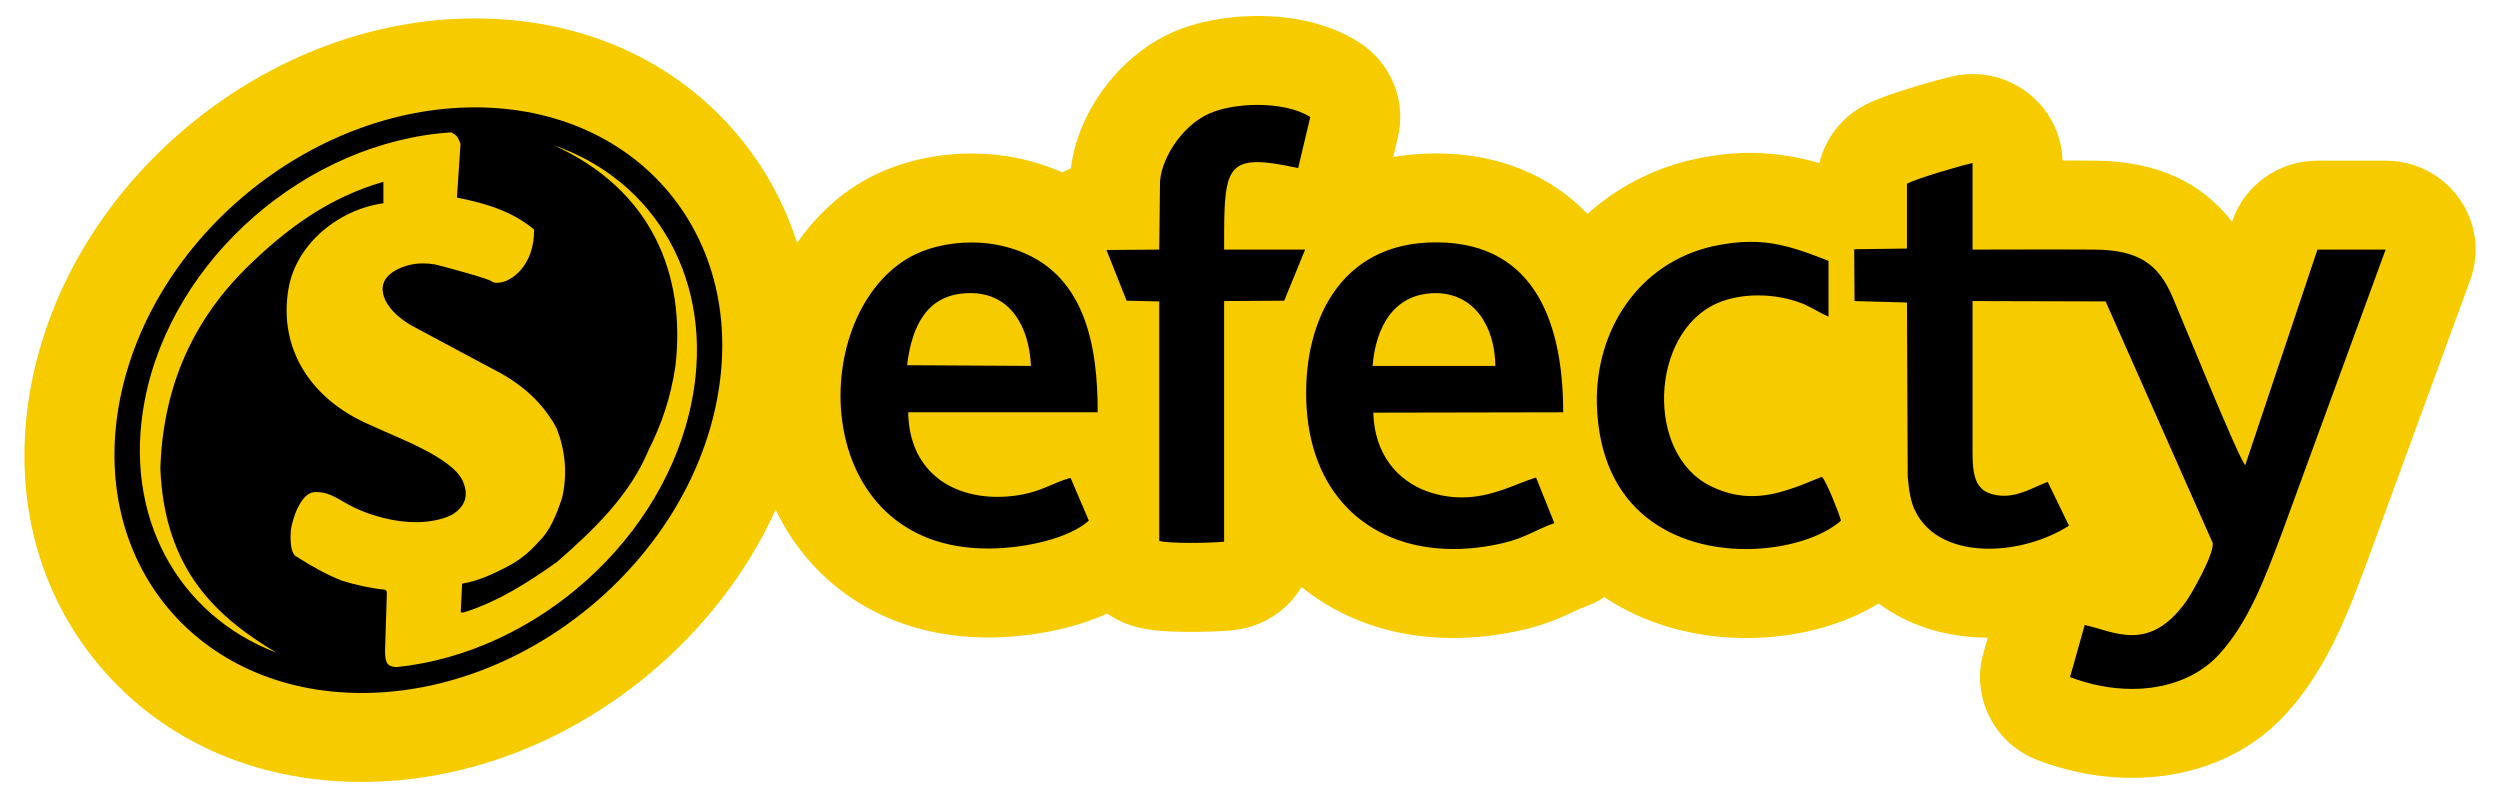
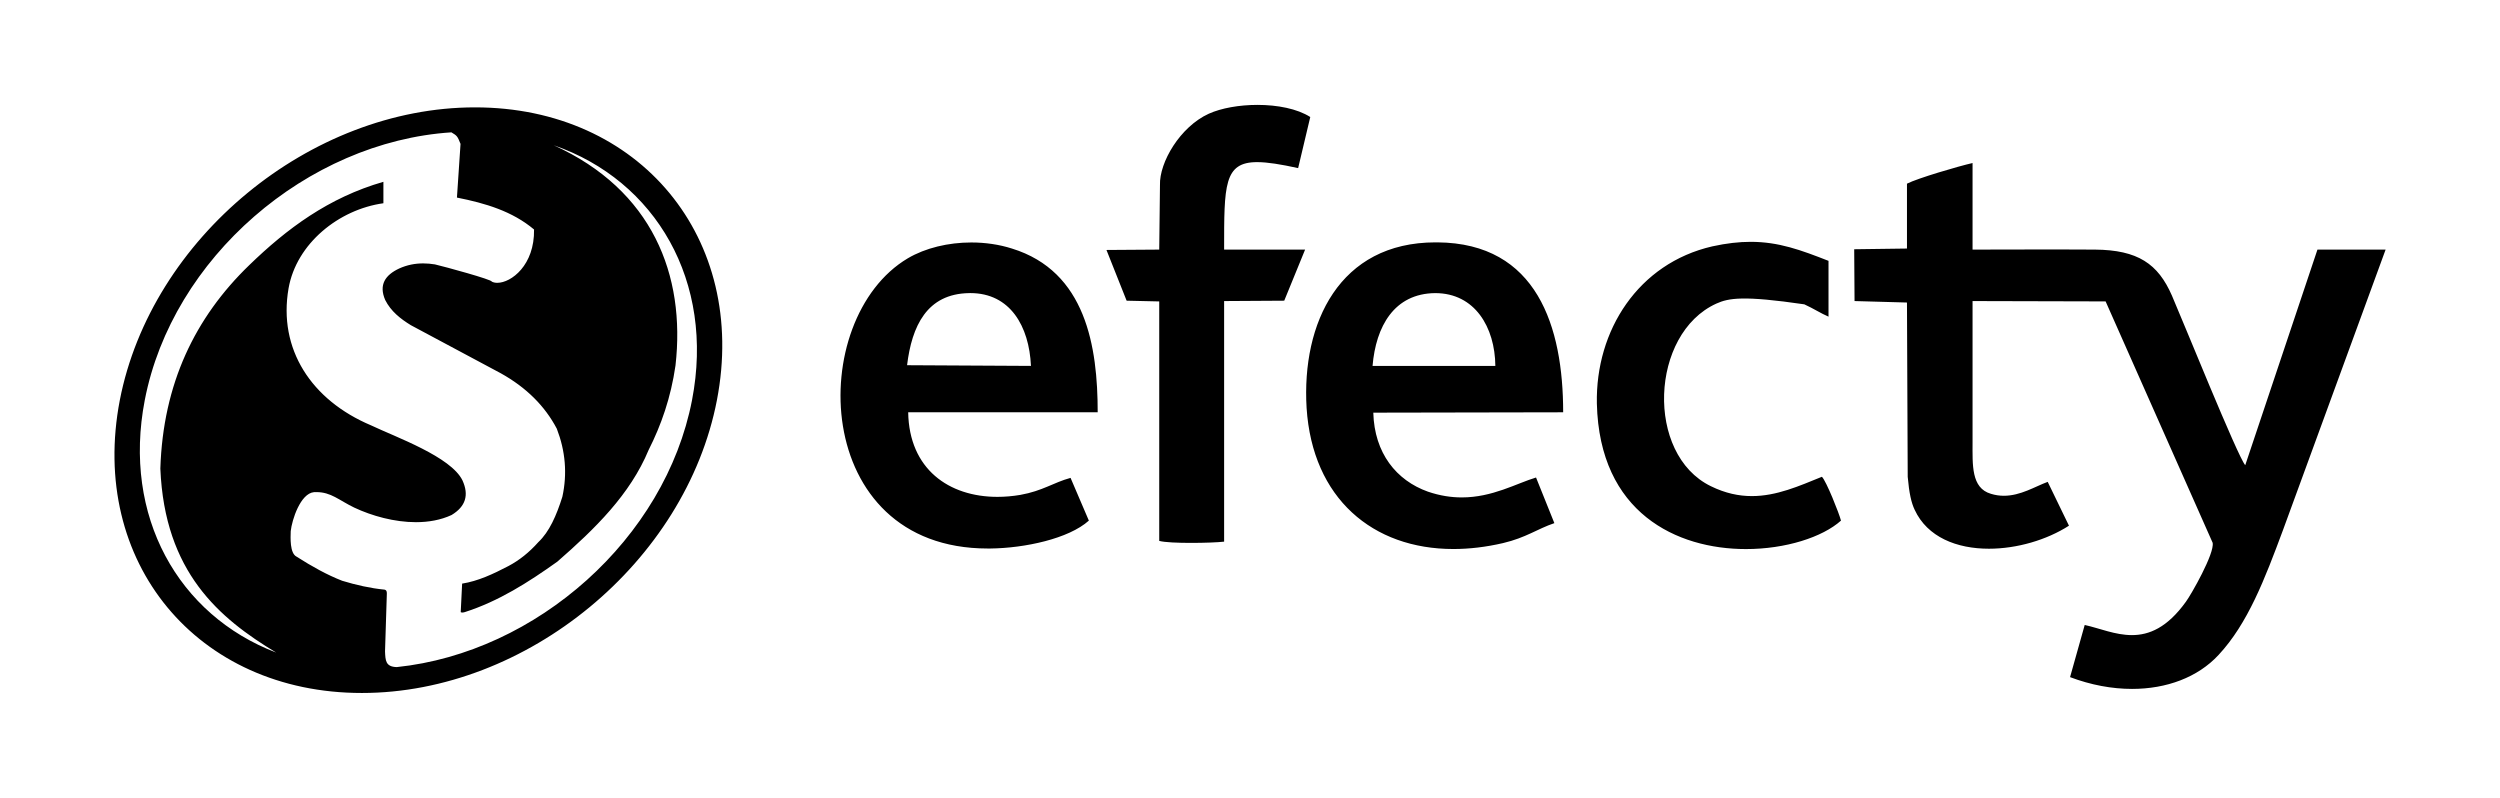
<svg xmlns="http://www.w3.org/2000/svg" width="94" height="30" viewBox="0 0 94 30" fill="none">
  <g clip-path="url(#clip0_1057_16989)">
-     <path d="M49.073 9.385H49.074H49.073ZM47.281 0.6C46.097 0.6 44.945 0.826 44.038 1.237C42.031 2.153 40.514 4.25 40.267 6.327C40.157 6.374 40.05 6.426 39.946 6.484C39.664 6.359 39.371 6.249 39.068 6.155C38.262 5.901 37.406 5.772 36.522 5.772C35.032 5.772 33.568 6.151 32.4 6.841C31.439 7.41 30.62 8.199 29.968 9.133C29.502 7.66 28.757 6.294 27.747 5.087C25.374 2.253 21.864 0.692 17.863 0.692C14.072 0.692 10.262 2.112 7.134 4.691C4.014 7.263 1.901 10.717 1.183 14.417C0.419 18.381 1.319 22.14 3.717 25.005C6.09 27.84 9.603 29.401 13.608 29.401C17.396 29.401 21.205 27.981 24.334 25.402C26.446 23.661 28.097 21.515 29.164 19.163C30.605 22.165 33.537 23.97 37.141 23.97C37.186 23.97 37.231 23.97 37.276 23.969C37.955 23.962 39.89 23.866 41.632 23.069C41.945 23.288 42.3 23.457 42.686 23.562C43.059 23.664 43.572 23.759 44.789 23.759C45.034 23.759 45.876 23.753 46.432 23.687C47.509 23.559 48.417 22.939 48.938 22.072C50.49 23.328 52.452 23.989 54.647 23.989C55.508 23.989 56.397 23.884 57.289 23.677C58.172 23.468 58.789 23.178 59.198 22.986C59.342 22.919 59.465 22.86 59.537 22.837C59.817 22.742 60.081 22.613 60.322 22.453C61.884 23.495 63.776 23.99 65.648 23.99C67.518 23.99 69.307 23.515 70.638 22.689C71.731 23.51 73.148 23.968 74.739 23.977L74.573 24.566C74.106 26.227 74.994 27.967 76.623 28.584C77.786 29.025 78.977 29.248 80.165 29.248C82.456 29.248 84.496 28.412 85.907 26.892C87.489 25.192 88.3 23.009 89.016 21.083C89.018 21.078 89.02 21.073 89.022 21.067L92.881 10.524C93.256 9.498 93.102 8.357 92.469 7.465C91.835 6.572 90.802 6.041 89.699 6.041H87.136C85.677 6.041 84.382 6.965 83.924 8.335L83.923 8.336C82.766 6.831 81.05 6.061 78.801 6.041C78.385 6.037 77.968 6.036 77.55 6.035C77.522 5.051 77.056 4.127 76.274 3.512C75.669 3.037 74.925 2.785 74.168 2.785C73.914 2.785 73.658 2.814 73.406 2.871C73.141 2.932 71.053 3.472 70.146 3.936C69.26 4.389 68.633 5.199 68.408 6.134C67.657 5.914 66.804 5.748 65.824 5.748C65.122 5.748 64.409 5.831 63.643 6C63.634 6.002 63.625 6.005 63.617 6.006C62.111 6.352 60.777 7.065 59.69 8.044C58.286 6.582 56.343 5.786 54.072 5.769L53.975 5.769C53.427 5.769 52.896 5.814 52.385 5.904L52.56 5.163C52.886 3.788 52.303 2.36 51.104 1.593C49.822 0.772 48.317 0.6 47.281 0.6V0.6Z" fill="#F6CC00" />
-     <path d="M47.28 3.944C48.026 3.944 48.775 4.086 49.266 4.4L48.81 6.321C48.155 6.177 47.654 6.096 47.27 6.096C46.018 6.095 46.027 6.966 46.027 9.385H49.072L48.287 11.306L46.027 11.32V20.366C45.8 20.393 45.291 20.413 44.789 20.413C44.285 20.413 43.788 20.393 43.587 20.338V11.334L42.361 11.306L41.603 9.399L43.587 9.385L43.615 6.96C43.587 6.103 44.373 4.768 45.448 4.277C45.922 4.063 46.599 3.944 47.28 3.944ZM17.861 4.037C24.057 4.037 28.13 8.962 26.956 15.046C25.783 21.131 19.803 26.056 13.607 26.056C7.405 26.056 3.333 21.131 4.505 15.046C5.686 8.962 11.659 4.037 17.861 4.037ZM10.385 24.537C8.241 23.244 6.191 21.518 6.029 17.619C6.13 14.433 7.33 11.941 9.373 9.968C10.782 8.602 12.353 7.429 14.416 6.836V7.642C12.744 7.875 11.146 9.154 10.85 10.841C10.452 13.127 11.706 15.046 13.951 15.993C14.888 16.439 16.958 17.172 17.39 18.065C17.639 18.612 17.511 19.045 16.978 19.365C16.57 19.554 16.111 19.634 15.639 19.634C14.832 19.634 13.99 19.401 13.318 19.085C12.74 18.806 12.45 18.503 11.895 18.503C11.866 18.503 11.837 18.504 11.807 18.505C11.295 18.552 10.978 19.545 10.931 19.971C10.924 20.205 10.891 20.804 11.153 20.931C11.727 21.298 12.3 21.617 12.866 21.837C13.392 21.997 13.924 22.118 14.464 22.171C14.511 22.184 14.552 22.217 14.545 22.324C14.524 23.044 14.498 23.77 14.477 24.49C14.491 24.837 14.498 25.07 14.916 25.083C20.175 24.537 25.015 20.251 26.02 15.046C26.883 10.581 24.658 6.789 20.821 5.462C24.529 7.142 25.784 10.341 25.399 13.74C25.224 14.953 24.86 15.986 24.388 16.919C23.694 18.592 22.372 19.884 20.956 21.118C19.864 21.897 18.745 22.61 17.471 23.017C17.44 23.024 17.411 23.032 17.383 23.032C17.363 23.032 17.343 23.028 17.323 23.017C17.343 22.657 17.356 22.304 17.376 21.944C17.97 21.851 18.543 21.584 19.116 21.284C19.52 21.071 19.898 20.771 20.242 20.384C20.653 19.998 20.923 19.385 21.145 18.678C21.334 17.812 21.26 16.959 20.936 16.119C20.491 15.273 19.797 14.573 18.826 14.033C17.7 13.434 16.574 12.827 15.448 12.227C15.057 11.987 14.7 11.707 14.484 11.281C14.235 10.708 14.484 10.341 15.01 10.095C15.309 9.96 15.609 9.904 15.91 9.904C16.057 9.904 16.204 9.917 16.352 9.941C16.723 10.028 18.509 10.515 18.489 10.588C18.548 10.619 18.619 10.634 18.699 10.634C19.223 10.634 20.104 9.97 20.08 8.629C19.264 7.942 18.253 7.642 17.181 7.429C17.228 6.756 17.268 6.083 17.316 5.41C17.201 5.123 17.188 5.103 16.972 4.976C11.544 5.33 6.474 9.702 5.443 15.046C4.6 19.412 6.703 23.13 10.385 24.537ZM74.168 6.13V9.385C75.206 9.385 76.232 9.379 77.25 9.379C77.759 9.379 78.266 9.381 78.771 9.385C80.383 9.399 81.142 9.917 81.665 11.116C82.051 12.001 84.146 17.191 84.421 17.491L87.136 9.385H89.699L85.841 19.929C85.152 21.782 84.518 23.444 83.415 24.629C82.632 25.472 81.459 25.903 80.165 25.903C79.411 25.903 78.616 25.756 77.834 25.46L78.385 23.499C78.936 23.62 79.531 23.88 80.16 23.88C80.804 23.88 81.484 23.606 82.189 22.627C82.382 22.368 83.278 20.801 83.195 20.407L79.171 11.333L74.168 11.32V16.619C74.168 17.478 74.113 18.35 74.858 18.567C75.026 18.619 75.188 18.641 75.346 18.641C75.975 18.641 76.52 18.292 76.994 18.118L77.793 19.766C76.953 20.305 75.832 20.632 74.784 20.632C73.579 20.632 72.47 20.201 71.991 19.167C71.867 18.908 71.785 18.554 71.73 17.927L71.702 11.375L69.731 11.32L69.718 9.372L71.702 9.345V6.906C72.1 6.702 73.63 6.252 74.168 6.13ZM65.825 9.093C66.881 9.093 67.716 9.402 68.752 9.808V11.906C68.463 11.783 68.201 11.607 67.843 11.443C67.319 11.223 66.707 11.107 66.104 11.107C65.547 11.107 64.998 11.206 64.535 11.415C62.041 12.546 61.861 17.082 64.328 18.281C64.874 18.549 65.384 18.653 65.871 18.653C66.799 18.653 67.646 18.275 68.504 17.927C68.669 18.09 69.152 19.303 69.221 19.575C68.523 20.2 67.137 20.645 65.648 20.645C63.049 20.645 60.139 19.289 60.042 15.175C59.987 12.423 61.6 9.903 64.384 9.263C64.921 9.145 65.391 9.093 65.825 9.093ZM53.975 9.113C53.999 9.113 54.023 9.113 54.047 9.113C57.796 9.141 58.775 12.287 58.775 15.502L51.636 15.516C51.677 17.041 52.504 18.063 53.689 18.486C54.146 18.642 54.57 18.703 54.964 18.703C56.115 18.703 57.016 18.177 57.755 17.954L58.444 19.67C57.796 19.889 57.383 20.215 56.515 20.42C55.869 20.57 55.244 20.643 54.647 20.643C51.616 20.643 49.347 18.742 49.128 15.339C48.936 12.145 50.362 9.113 53.975 9.113ZM51.608 13.758H56.225C56.211 12.301 55.453 11.021 53.965 11.021C52.421 11.034 51.732 12.274 51.608 13.758ZM36.521 9.117C37.043 9.117 37.566 9.191 38.048 9.345C40.832 10.203 41.273 13.036 41.273 15.502H34.148C34.183 17.64 35.679 18.682 37.504 18.682C37.785 18.682 38.073 18.657 38.364 18.608C39.205 18.458 39.605 18.145 40.253 17.968L40.941 19.575C40.184 20.256 38.53 20.61 37.234 20.624C37.203 20.624 37.172 20.624 37.14 20.624C30.467 20.624 30.293 11.99 34.134 9.712C34.796 9.322 35.657 9.117 36.521 9.117ZM38.764 13.758C38.696 12.263 37.981 11.02 36.484 11.02C36.468 11.02 36.452 11.02 36.435 11.021C34.85 11.047 34.285 12.26 34.106 13.732L38.764 13.758Z" fill="black" />
+     <path d="M47.28 3.944C48.026 3.944 48.775 4.086 49.266 4.4L48.81 6.321C48.155 6.177 47.654 6.096 47.27 6.096C46.018 6.095 46.027 6.966 46.027 9.385H49.072L48.287 11.306L46.027 11.32V20.366C45.8 20.393 45.291 20.413 44.789 20.413C44.285 20.413 43.788 20.393 43.587 20.338V11.334L42.361 11.306L41.603 9.399L43.587 9.385L43.615 6.96C43.587 6.103 44.373 4.768 45.448 4.277C45.922 4.063 46.599 3.944 47.28 3.944ZM17.861 4.037C24.057 4.037 28.13 8.962 26.956 15.046C25.783 21.131 19.803 26.056 13.607 26.056C7.405 26.056 3.333 21.131 4.505 15.046C5.686 8.962 11.659 4.037 17.861 4.037ZM10.385 24.537C8.241 23.244 6.191 21.518 6.029 17.619C6.13 14.433 7.33 11.941 9.373 9.968C10.782 8.602 12.353 7.429 14.416 6.836V7.642C12.744 7.875 11.146 9.154 10.85 10.841C10.452 13.127 11.706 15.046 13.951 15.993C14.888 16.439 16.958 17.172 17.39 18.065C17.639 18.612 17.511 19.045 16.978 19.365C16.57 19.554 16.111 19.634 15.639 19.634C14.832 19.634 13.99 19.401 13.318 19.085C12.74 18.806 12.45 18.503 11.895 18.503C11.866 18.503 11.837 18.504 11.807 18.505C11.295 18.552 10.978 19.545 10.931 19.971C10.924 20.205 10.891 20.804 11.153 20.931C11.727 21.298 12.3 21.617 12.866 21.837C13.392 21.997 13.924 22.118 14.464 22.171C14.511 22.184 14.552 22.217 14.545 22.324C14.524 23.044 14.498 23.77 14.477 24.49C14.491 24.837 14.498 25.07 14.916 25.083C20.175 24.537 25.015 20.251 26.02 15.046C26.883 10.581 24.658 6.789 20.821 5.462C24.529 7.142 25.784 10.341 25.399 13.74C25.224 14.953 24.86 15.986 24.388 16.919C23.694 18.592 22.372 19.884 20.956 21.118C19.864 21.897 18.745 22.61 17.471 23.017C17.44 23.024 17.411 23.032 17.383 23.032C17.363 23.032 17.343 23.028 17.323 23.017C17.343 22.657 17.356 22.304 17.376 21.944C17.97 21.851 18.543 21.584 19.116 21.284C19.52 21.071 19.898 20.771 20.242 20.384C20.653 19.998 20.923 19.385 21.145 18.678C21.334 17.812 21.26 16.959 20.936 16.119C20.491 15.273 19.797 14.573 18.826 14.033C17.7 13.434 16.574 12.827 15.448 12.227C15.057 11.987 14.7 11.707 14.484 11.281C14.235 10.708 14.484 10.341 15.01 10.095C15.309 9.96 15.609 9.904 15.91 9.904C16.057 9.904 16.204 9.917 16.352 9.941C16.723 10.028 18.509 10.515 18.489 10.588C18.548 10.619 18.619 10.634 18.699 10.634C19.223 10.634 20.104 9.97 20.08 8.629C19.264 7.942 18.253 7.642 17.181 7.429C17.228 6.756 17.268 6.083 17.316 5.41C17.201 5.123 17.188 5.103 16.972 4.976C11.544 5.33 6.474 9.702 5.443 15.046C4.6 19.412 6.703 23.13 10.385 24.537ZM74.168 6.13V9.385C75.206 9.385 76.232 9.379 77.25 9.379C77.759 9.379 78.266 9.381 78.771 9.385C80.383 9.399 81.142 9.917 81.665 11.116C82.051 12.001 84.146 17.191 84.421 17.491L87.136 9.385H89.699L85.841 19.929C85.152 21.782 84.518 23.444 83.415 24.629C82.632 25.472 81.459 25.903 80.165 25.903C79.411 25.903 78.616 25.756 77.834 25.46L78.385 23.499C78.936 23.62 79.531 23.88 80.16 23.88C80.804 23.88 81.484 23.606 82.189 22.627C82.382 22.368 83.278 20.801 83.195 20.407L79.171 11.333L74.168 11.32V16.619C74.168 17.478 74.113 18.35 74.858 18.567C75.026 18.619 75.188 18.641 75.346 18.641C75.975 18.641 76.52 18.292 76.994 18.118L77.793 19.766C76.953 20.305 75.832 20.632 74.784 20.632C73.579 20.632 72.47 20.201 71.991 19.167C71.867 18.908 71.785 18.554 71.73 17.927L71.702 11.375L69.731 11.32L69.718 9.372L71.702 9.345V6.906C72.1 6.702 73.63 6.252 74.168 6.13ZM65.825 9.093C66.881 9.093 67.716 9.402 68.752 9.808V11.906C68.463 11.783 68.201 11.607 67.843 11.443C65.547 11.107 64.998 11.206 64.535 11.415C62.041 12.546 61.861 17.082 64.328 18.281C64.874 18.549 65.384 18.653 65.871 18.653C66.799 18.653 67.646 18.275 68.504 17.927C68.669 18.09 69.152 19.303 69.221 19.575C68.523 20.2 67.137 20.645 65.648 20.645C63.049 20.645 60.139 19.289 60.042 15.175C59.987 12.423 61.6 9.903 64.384 9.263C64.921 9.145 65.391 9.093 65.825 9.093ZM53.975 9.113C53.999 9.113 54.023 9.113 54.047 9.113C57.796 9.141 58.775 12.287 58.775 15.502L51.636 15.516C51.677 17.041 52.504 18.063 53.689 18.486C54.146 18.642 54.57 18.703 54.964 18.703C56.115 18.703 57.016 18.177 57.755 17.954L58.444 19.67C57.796 19.889 57.383 20.215 56.515 20.42C55.869 20.57 55.244 20.643 54.647 20.643C51.616 20.643 49.347 18.742 49.128 15.339C48.936 12.145 50.362 9.113 53.975 9.113ZM51.608 13.758H56.225C56.211 12.301 55.453 11.021 53.965 11.021C52.421 11.034 51.732 12.274 51.608 13.758ZM36.521 9.117C37.043 9.117 37.566 9.191 38.048 9.345C40.832 10.203 41.273 13.036 41.273 15.502H34.148C34.183 17.64 35.679 18.682 37.504 18.682C37.785 18.682 38.073 18.657 38.364 18.608C39.205 18.458 39.605 18.145 40.253 17.968L40.941 19.575C40.184 20.256 38.53 20.61 37.234 20.624C37.203 20.624 37.172 20.624 37.14 20.624C30.467 20.624 30.293 11.99 34.134 9.712C34.796 9.322 35.657 9.117 36.521 9.117ZM38.764 13.758C38.696 12.263 37.981 11.02 36.484 11.02C36.468 11.02 36.452 11.02 36.435 11.021C34.85 11.047 34.285 12.26 34.106 13.732L38.764 13.758Z" fill="black" />
  </g>
  <defs>
    <clipPath id="clip0_1057_16989">
      <rect width="92.165" height="28.802" fill="white" transform="translate(0.917 0.6)" />
    </clipPath>
  </defs>
</svg>